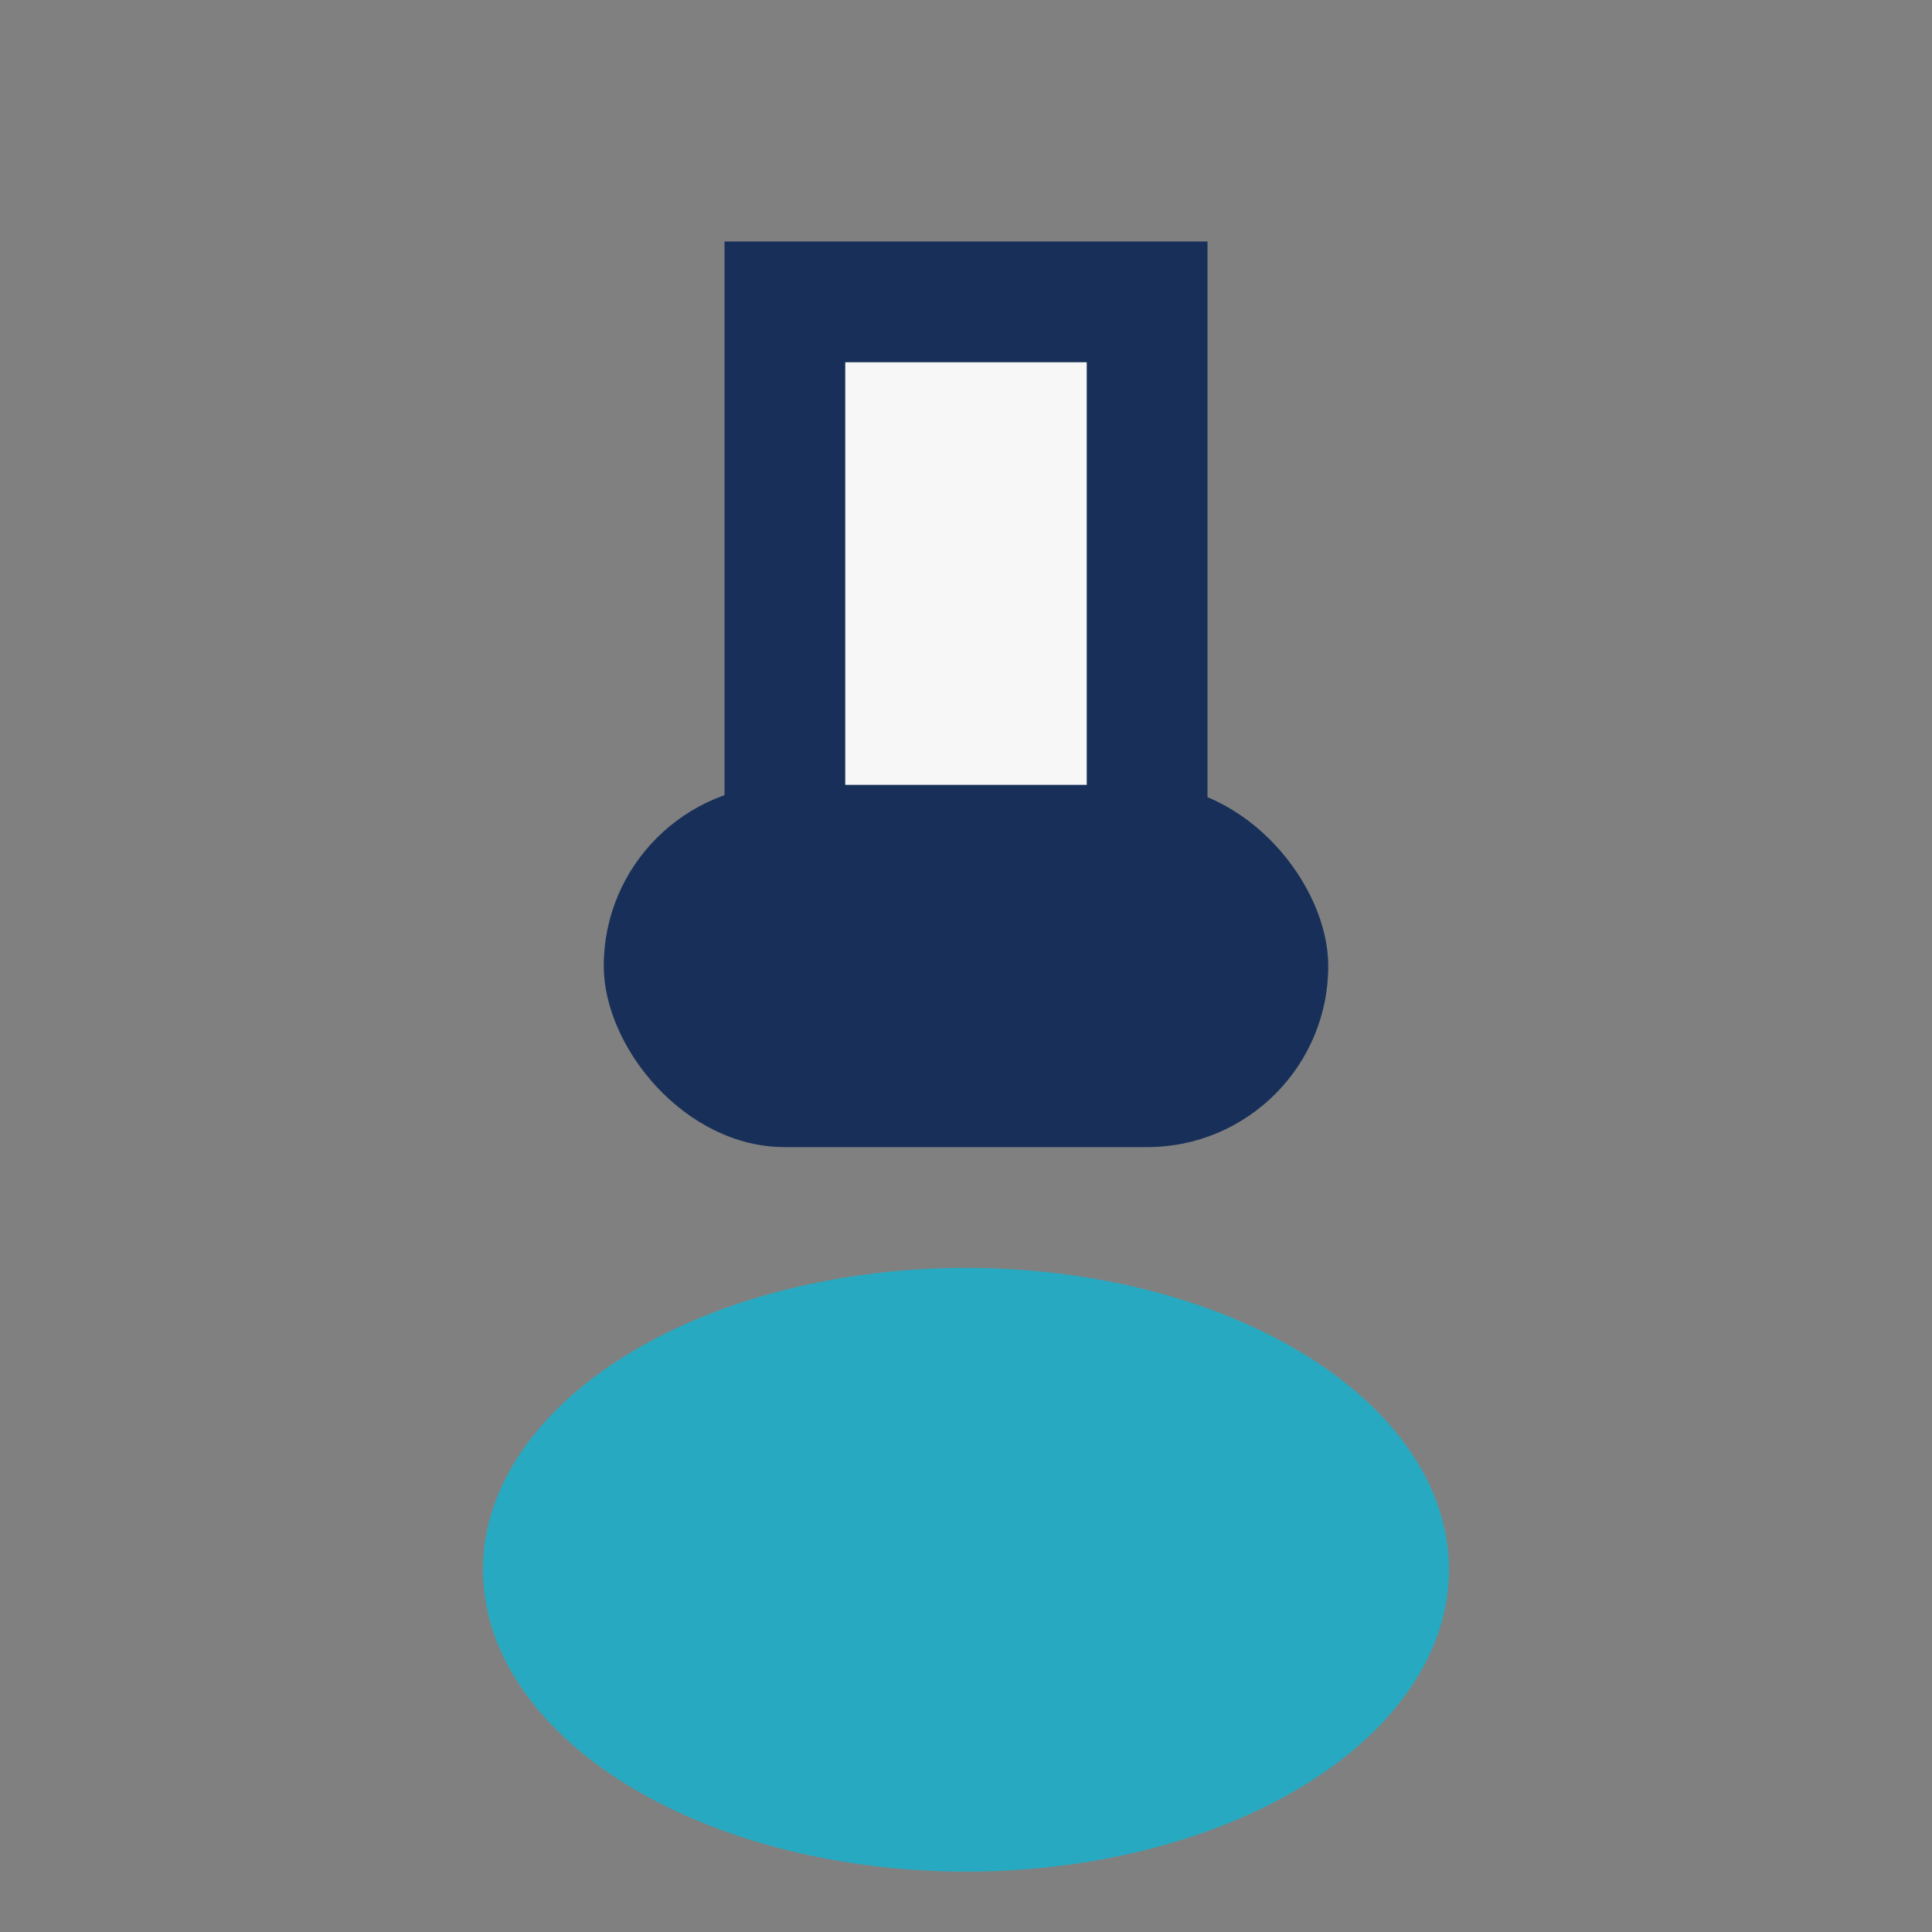
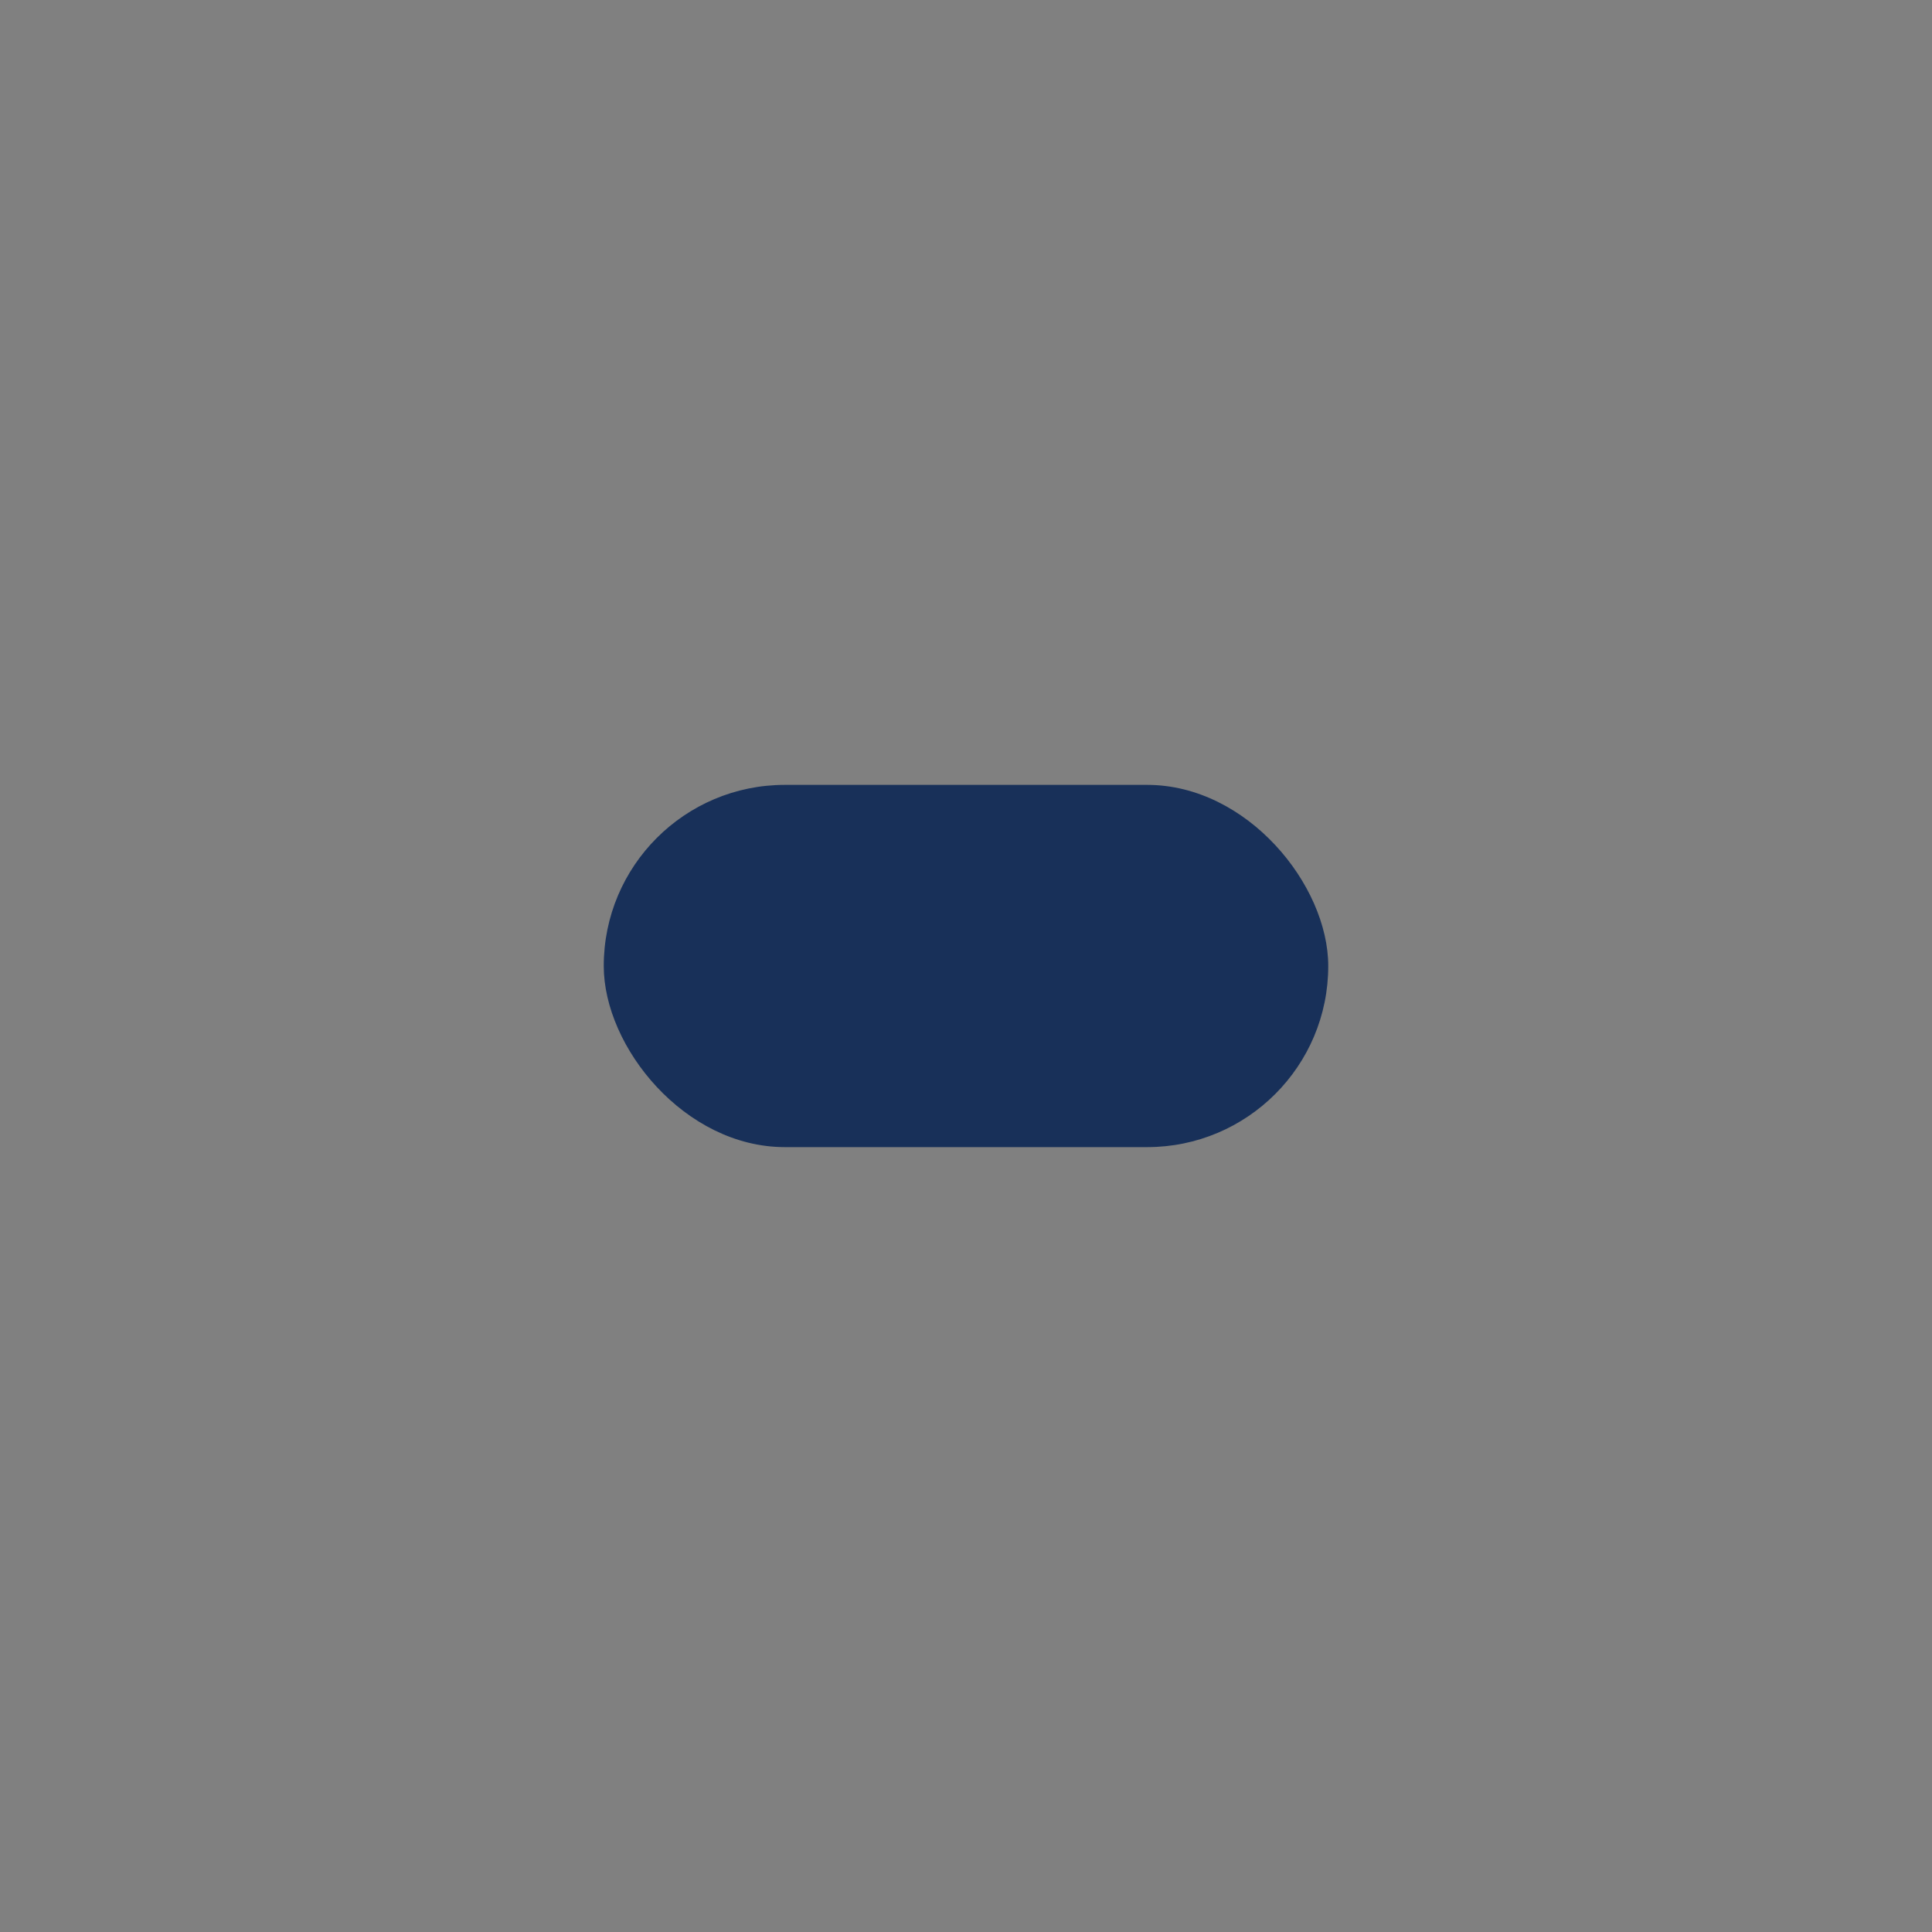
<svg xmlns="http://www.w3.org/2000/svg" width="32" height="32" viewBox="0 0 32 32">
  <rect x="0" y="0" width="32" height="32" fill="#808080" stroke="none" />
-   <rect x="13" y="5" width="6" height="11" fill="#F7F7F7" stroke="#183059" stroke-width="2" />
-   <ellipse cx="16" cy="26" rx="8" ry="5" fill="#27AAC1" />
  <rect x="10" y="13" width="12" height="6" rx="3" fill="#183059" />
</svg>